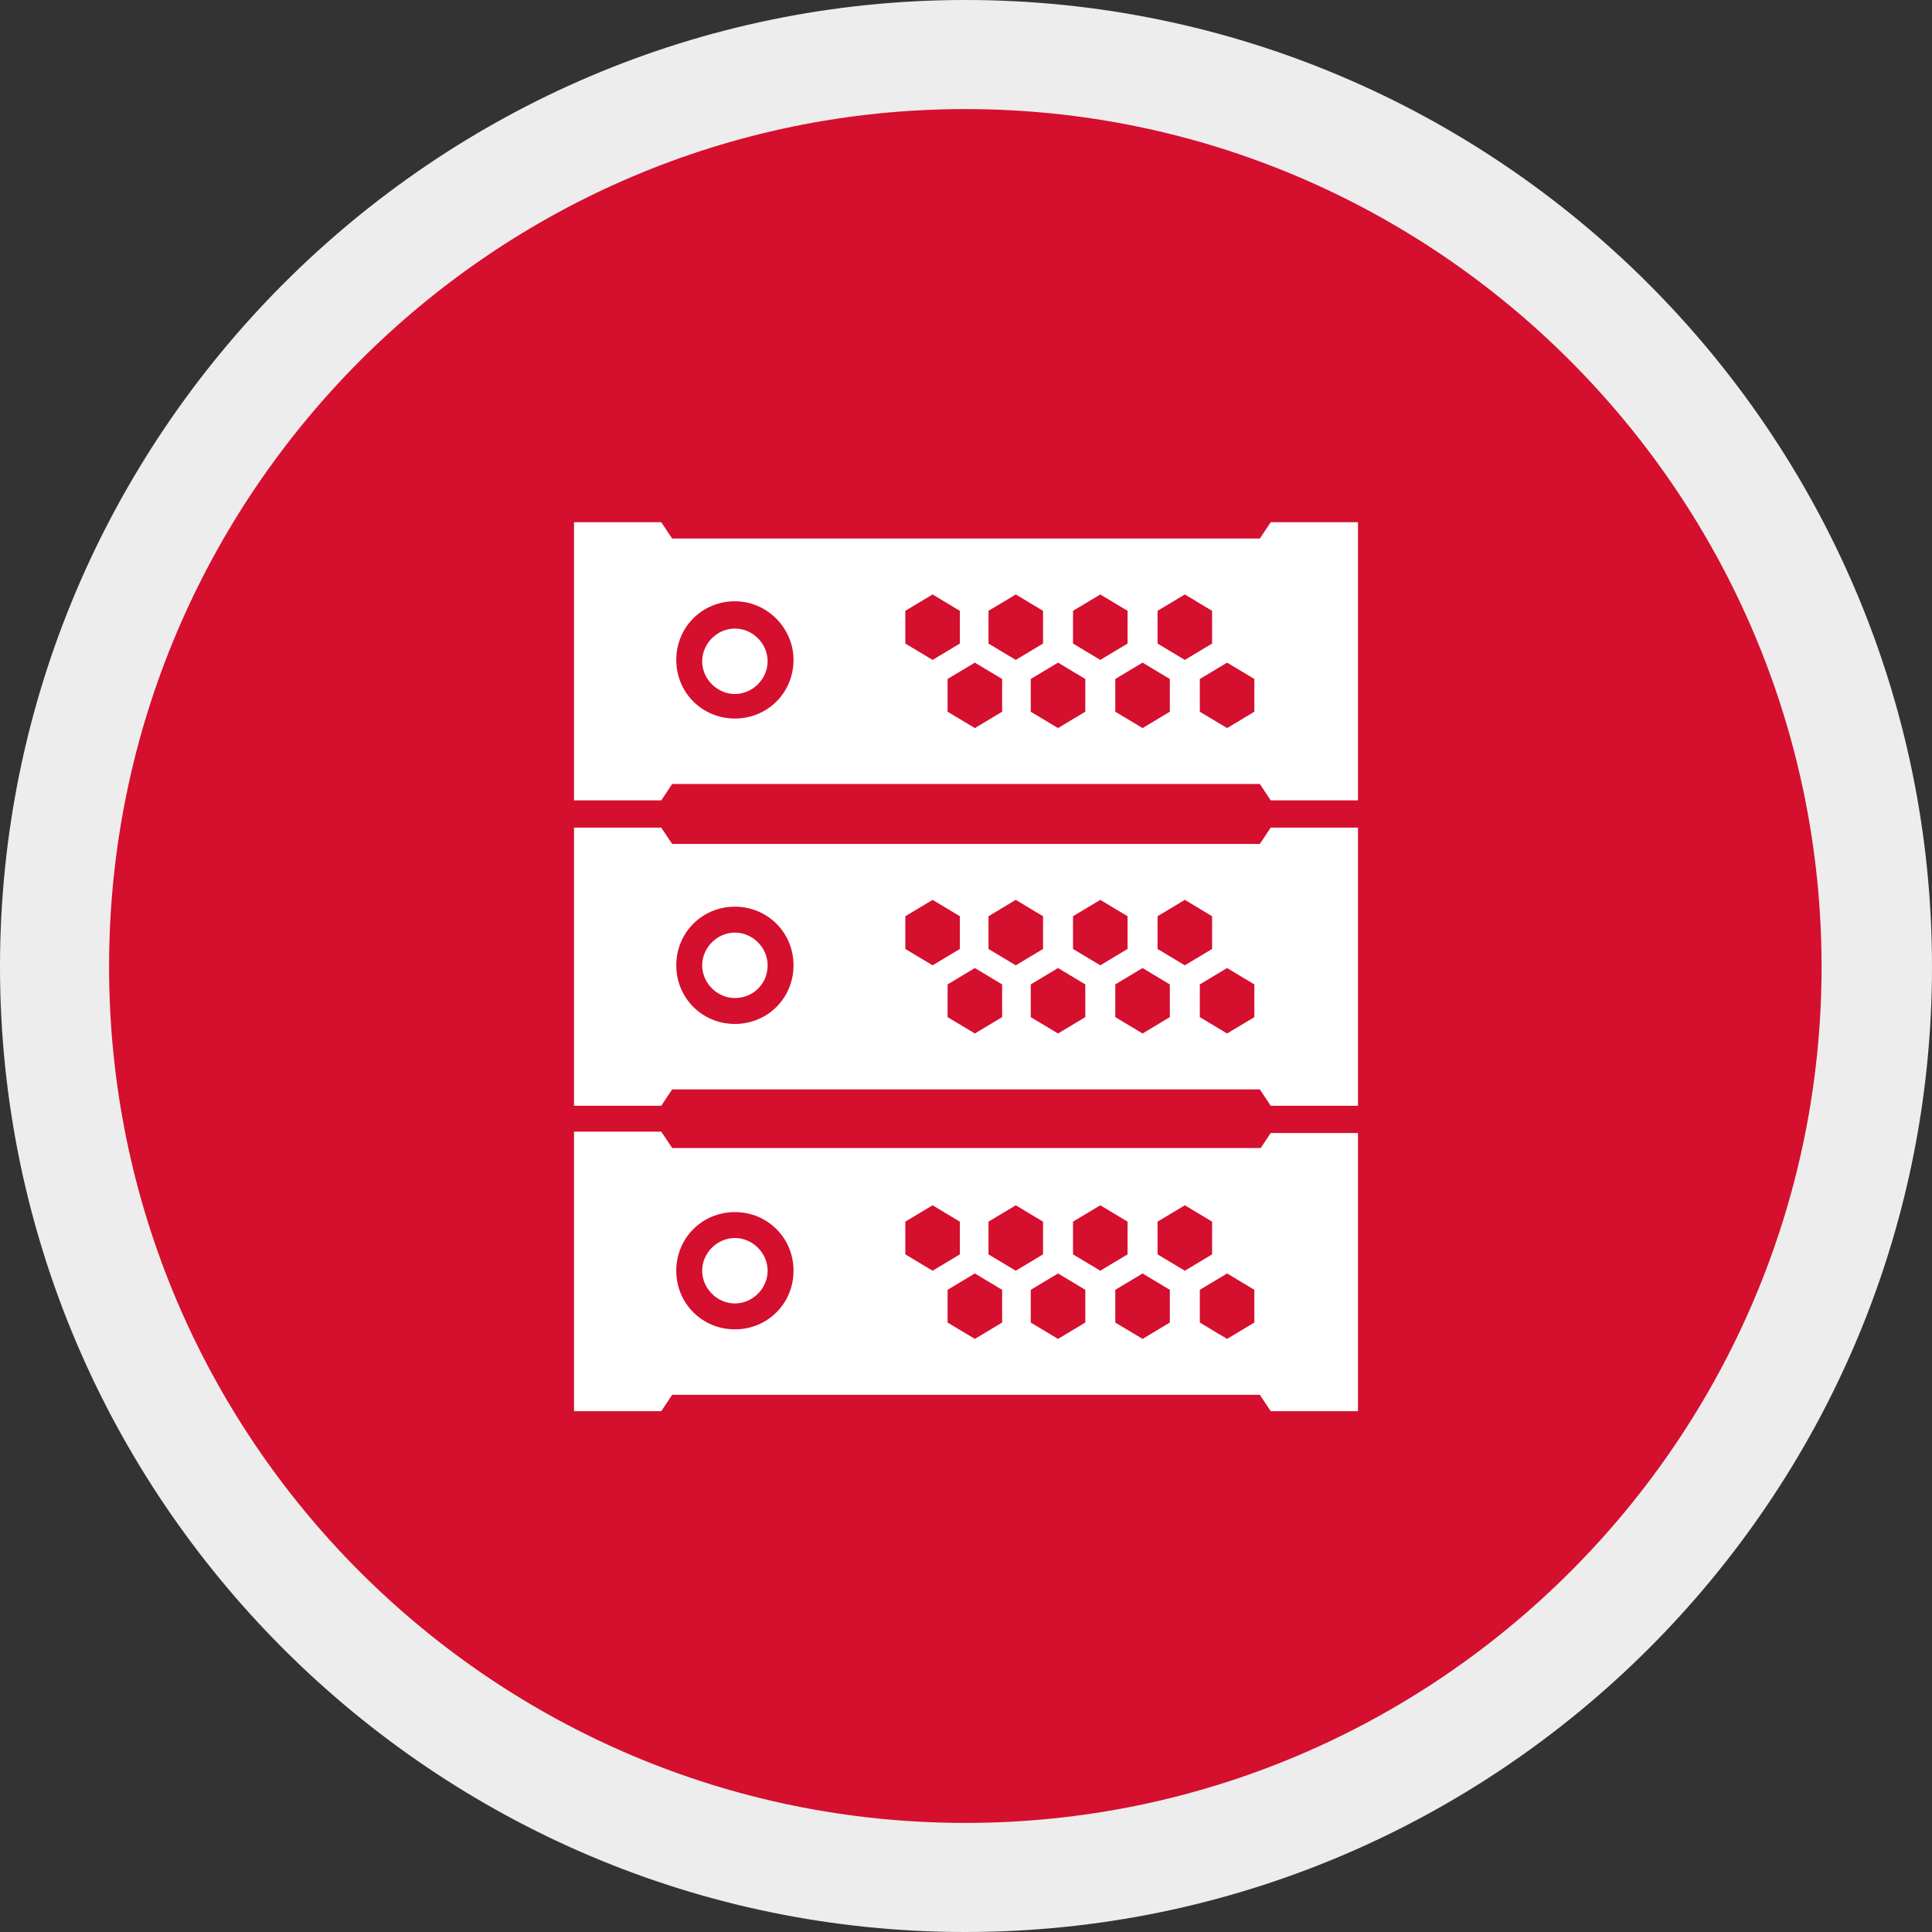
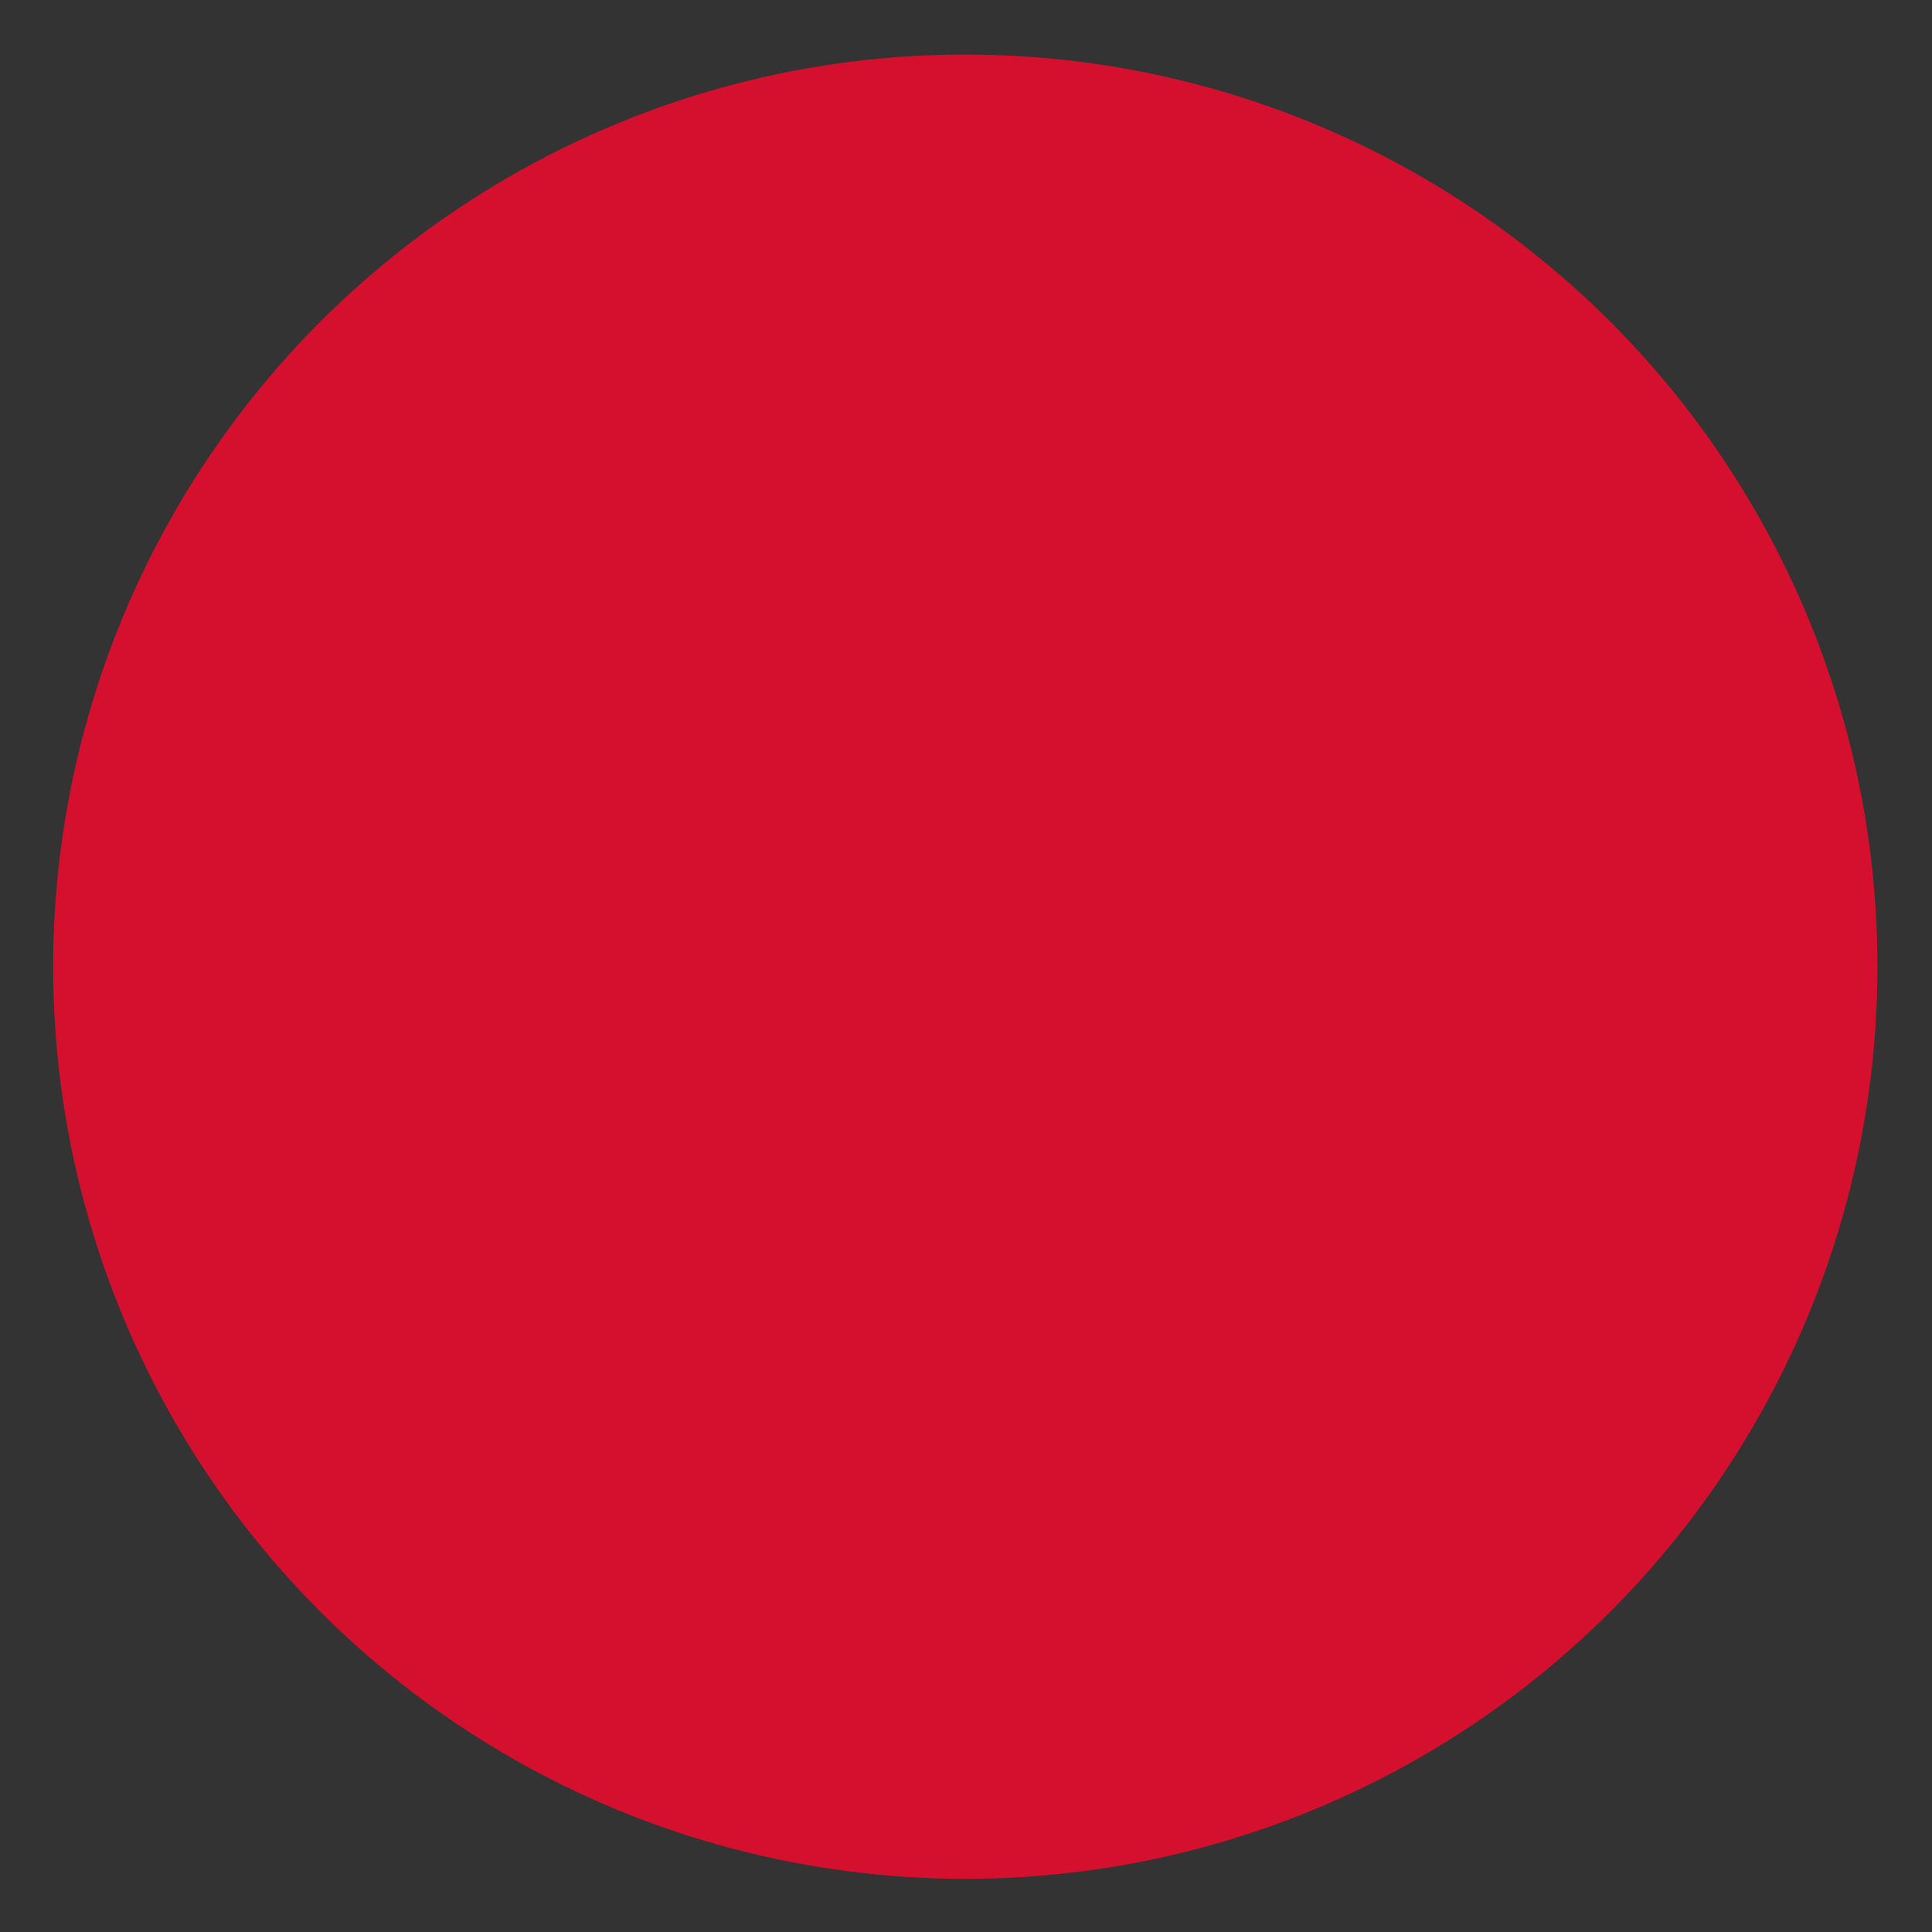
<svg xmlns="http://www.w3.org/2000/svg" version="1.1" id="Ebene_1" x="0px" y="0px" viewBox="0 0 141.7 141.7" style="enable-background:new 0 0 141.7 141.7;" xml:space="preserve">
  <rect x="0" y="0" width="141.7" height="141.7" fill="#333333" stroke="none" />
  <style type="text/css">
	.st0{fill:#D50F2E;}
	.st1{fill:#EDEDED;}
	.st2{fill:#FFFFFF;}
</style>
  <g>
    <g>
      <g>
        <g>
          <ellipse class="st0" cx="70.8" cy="70.9" rx="66.9" ry="66.9" />
-           <path class="st1" d="M70.8,141.7c-39,0-70.8-31.8-70.8-70.8S31.8,0,70.8,0s70.9,31.8,70.9,70.9S109.8,141.7,70.8,141.7z M70.8,8      C36.2,8,8,36.2,8,70.9s28.2,62.8,62.8,62.8s62.8-28.2,62.8-62.8S105.4,8,70.8,8z" />
        </g>
      </g>
    </g>
-     <path class="st2" d="M92.4,84.3l0.8-1.2h6.4v20.4h-6.4l-0.8-1.2H49.3l-0.8,1.2h-6.4V83h6.4l0.8,1.2h43.2L92.4,84.3L92.4,84.3z    M66.4,89.6V92l2,1.2l2-1.2v-2.4l-2-1.2L66.4,89.6z M72.5,89.6V92l2,1.2l2-1.2v-2.4l-2-1.2L72.5,89.6z M78.7,89.6V92l2,1.2l2-1.2   v-2.4l-2-1.2L78.7,89.6z M84.9,89.6V92l2,1.2l2-1.2v-2.4l-2-1.2L84.9,89.6z M69.5,94.6V97l2,1.2l2-1.2v-2.4l-2-1.2L69.5,94.6z    M75.6,94.6V97l2,1.2l2-1.2v-2.4l-2-1.2L75.6,94.6z M81.8,94.6V97l2,1.2l2-1.2v-2.4l-2-1.2L81.8,94.6z M88,94.6V97l2,1.2l2-1.2   v-2.4l-2-1.2L88,94.6z M53.9,88.9c-2.4,0-4.3,1.9-4.3,4.3s1.9,4.3,4.3,4.3c2.4,0,4.3-1.9,4.3-4.3S56.3,88.9,53.9,88.9z M53.9,95.6   c-1.3,0-2.4-1.1-2.4-2.4s1.1-2.4,2.4-2.4s2.4,1.1,2.4,2.4C56.3,94.5,55.2,95.6,53.9,95.6z M92.4,61.9l0.8-1.2h6.4v20.4h-6.4   l-0.8-1.2H49.3l-0.8,1.2h-6.4V60.7h6.4l0.8,1.2H92.4z M66.4,67.2v2.4l2,1.2l2-1.2v-2.4l-2-1.2L66.4,67.2z M72.5,67.2v2.4l2,1.2   l2-1.2v-2.4l-2-1.2L72.5,67.2z M78.7,67.2v2.4l2,1.2l2-1.2v-2.4l-2-1.2L78.7,67.2z M84.9,67.2v2.4l2,1.2l2-1.2v-2.4l-2-1.2   L84.9,67.2z M69.5,72.2v2.4l2,1.2l2-1.2v-2.4l-2-1.2L69.5,72.2z M75.6,72.2v2.4l2,1.2l2-1.2v-2.4l-2-1.2L75.6,72.2z M81.8,72.2v2.4   l2,1.2l2-1.2v-2.4l-2-1.2L81.8,72.2z M88,72.2v2.4l2,1.2l2-1.2v-2.4L90,71L88,72.2z M53.9,66.5c-2.4,0-4.3,1.9-4.3,4.3   s1.9,4.3,4.3,4.3c2.4,0,4.3-1.9,4.3-4.3S56.3,66.5,53.9,66.5z M53.9,73.2c-1.3,0-2.4-1.1-2.4-2.4s1.1-2.4,2.4-2.4s2.4,1.1,2.4,2.4   C56.3,72.2,55.2,73.2,53.9,73.2z M92.4,39.5l0.8-1.2h6.4v20.4h-6.4l-0.8-1.2H49.3l-0.8,1.2h-6.4V38.3h6.4l0.8,1.2H92.4z M66.4,44.8   v2.4l2,1.2l2-1.2v-2.4l-2-1.2L66.4,44.8z M72.5,44.8v2.4l2,1.2l2-1.2v-2.4l-2-1.2L72.5,44.8z M78.7,44.8v2.4l2,1.2l2-1.2v-2.4   l-2-1.2L78.7,44.8z M84.9,44.8v2.4l2,1.2l2-1.2v-2.4l-2-1.2L84.9,44.8z M69.5,49.8v2.4l2,1.2l2-1.2v-2.4l-2-1.2L69.5,49.8z    M75.6,49.8v2.4l2,1.2l2-1.2v-2.4l-2-1.2L75.6,49.8z M81.8,49.8v2.4l2,1.2l2-1.2v-2.4l-2-1.2L81.8,49.8z M88,49.8v2.4l2,1.2l2-1.2   v-2.4l-2-1.2L88,49.8z M53.9,44.1c-2.4,0-4.3,1.9-4.3,4.3c0,2.4,1.9,4.3,4.3,4.3c2.4,0,4.3-1.9,4.3-4.3   C58.2,46.1,56.3,44.1,53.9,44.1z M53.9,50.9c-1.3,0-2.4-1.1-2.4-2.4c0-1.3,1.1-2.4,2.4-2.4s2.4,1.1,2.4,2.4   C56.3,49.8,55.2,50.9,53.9,50.9z" />
  </g>
</svg>